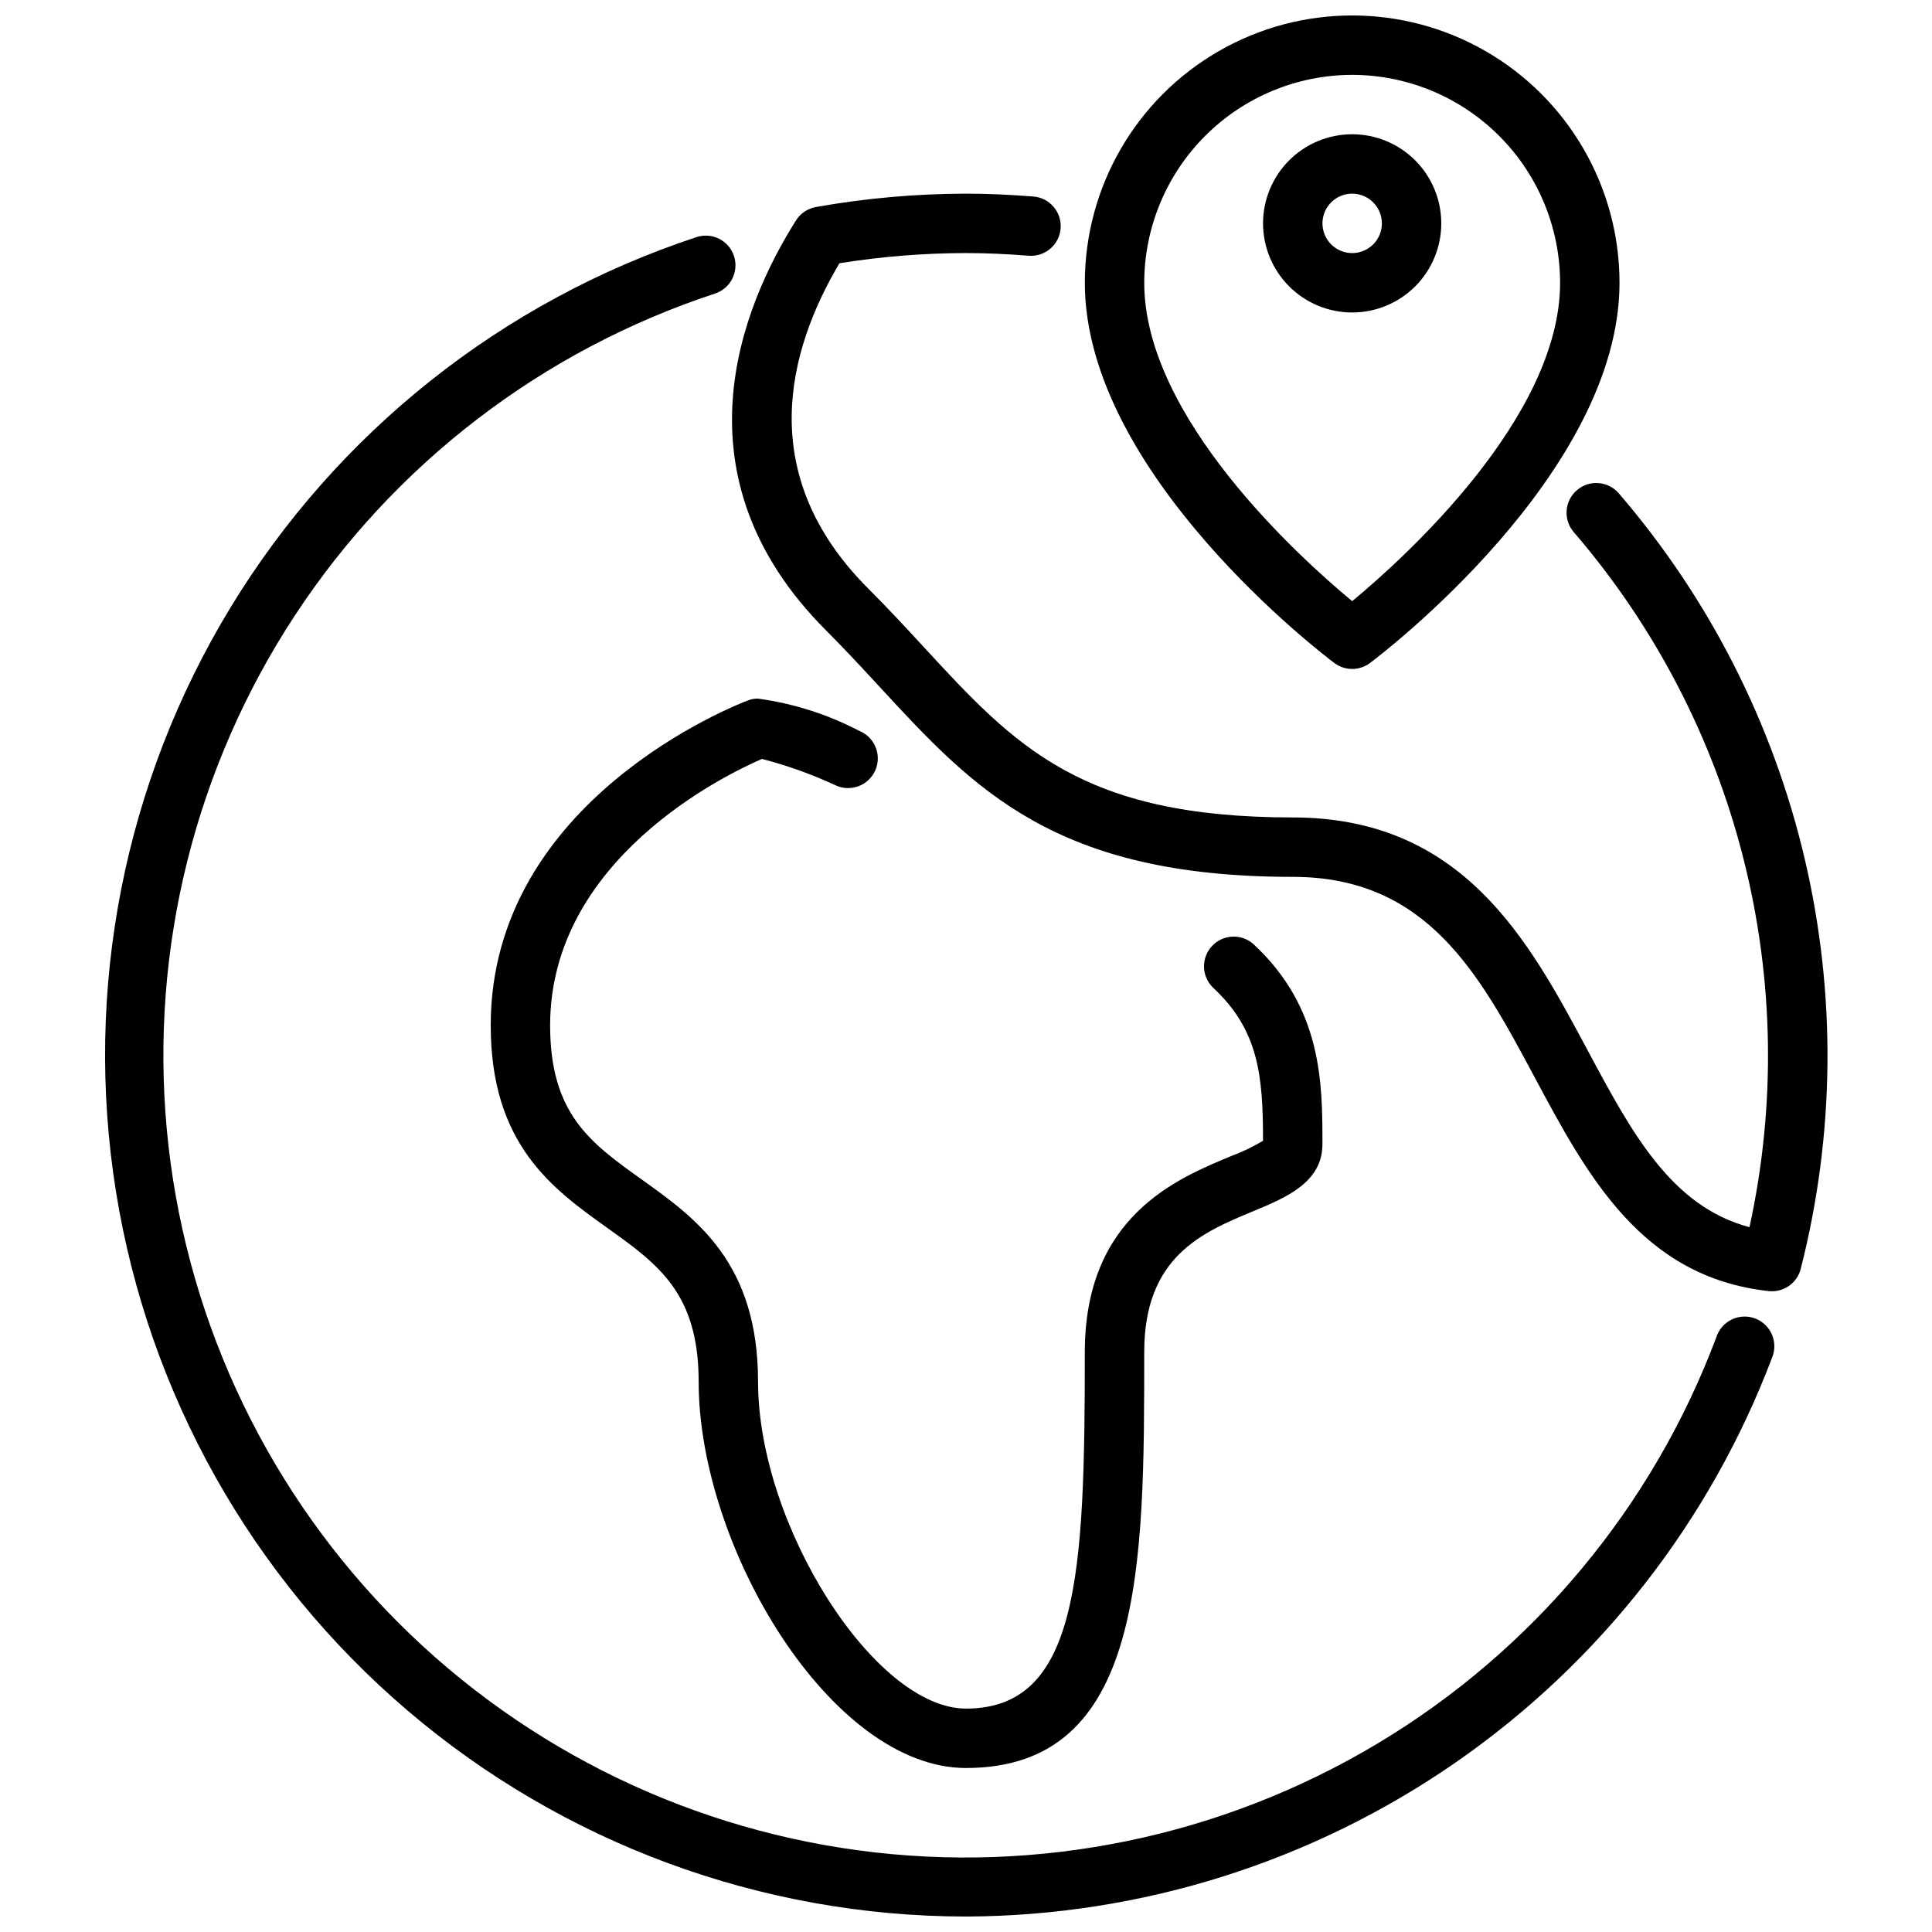
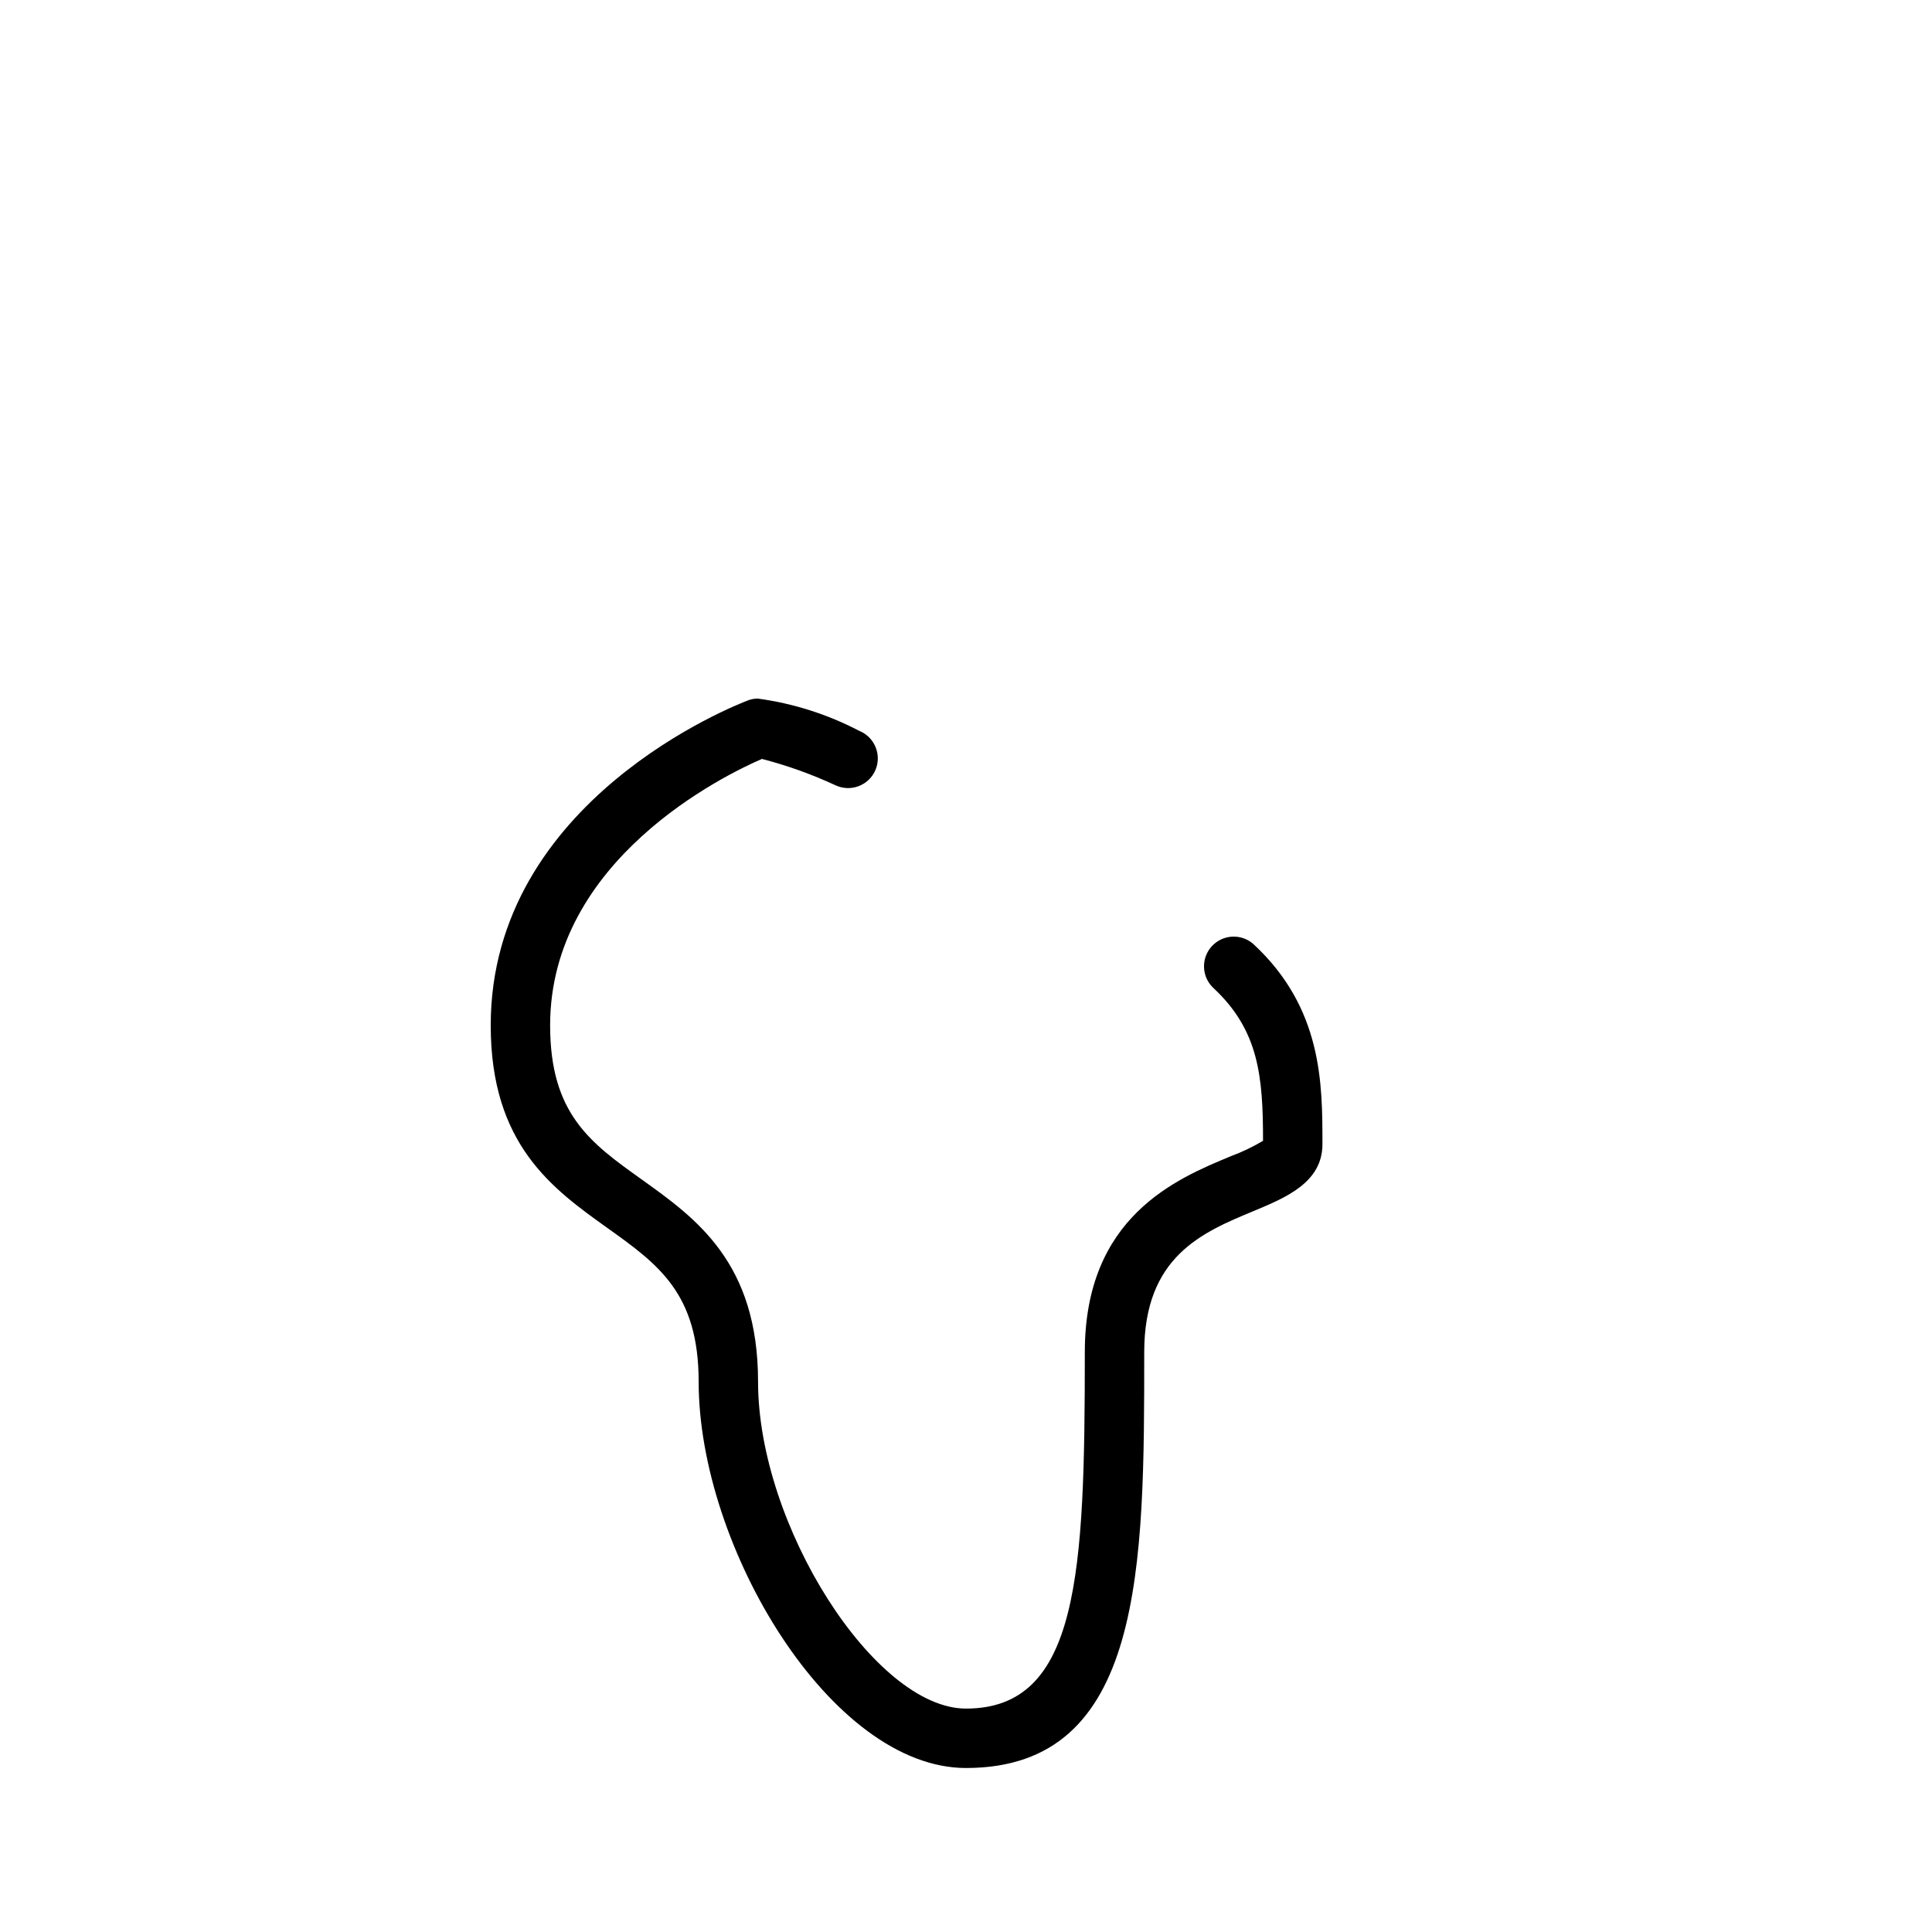
<svg xmlns="http://www.w3.org/2000/svg" width="800px" height="800px" version="1.1" viewBox="144 144 512 512">
  <defs>
    <clipPath id="b">
-       <path d="m431 148.09h143v173.91h-143z" />
-     </clipPath>
+       </clipPath>
    <clipPath id="a">
-       <path d="m171 206h444v445.9h-444z" />
-     </clipPath>
+       </clipPath>
  </defs>
  <g clip-path="url(#b)">
    <path d="m502.34 321.28c-1.703 0-3.363-0.551-4.723-1.574-2.703-2.023-66.125-50.176-66.125-100.76 0-25.312 13.5-48.699 35.422-61.355s48.93-12.656 70.848 0c21.922 12.656 35.426 36.043 35.426 61.355 0 50.586-63.426 98.738-66.125 100.76-1.363 1.023-3.019 1.574-4.723 1.574zm0-157.44c-14.609 0.02-28.617 5.828-38.945 16.16-10.332 10.332-16.145 24.336-16.16 38.945 0 35.52 40.934 72.629 55.105 84.371 14.168-11.742 55.102-48.852 55.102-84.371-0.016-14.609-5.824-28.613-16.156-38.945-10.332-10.332-24.336-16.141-38.945-16.16z" />
  </g>
-   <path d="m502.34 226.81c-6.266 0-12.27-2.488-16.699-6.914-4.43-4.43-6.918-10.438-6.918-16.699 0-6.266 2.488-12.273 6.918-16.699 4.43-4.43 10.434-6.918 16.699-6.918 6.262 0 12.27 2.488 16.699 6.918 4.426 4.426 6.914 10.434 6.914 16.699 0 6.262-2.488 12.27-6.914 16.699-4.43 4.426-10.438 6.914-16.699 6.914zm0-31.488c-3.184 0-6.055 1.918-7.273 4.859-1.219 2.945-0.547 6.328 1.707 8.582 2.25 2.25 5.637 2.922 8.578 1.707 2.941-1.219 4.859-4.09 4.859-7.273 0-2.09-0.828-4.09-2.305-5.566-1.477-1.477-3.481-2.309-5.566-2.309z" />
  <path d="m400 612.54c-35.816 0-70.848-58.598-70.848-102.34 0-23.496-10.707-31.148-24.254-40.824-14.461-10.344-30.852-22.035-30.852-53.641 0-59.828 65.336-85.02 68.086-86.09 0.875-0.355 1.816-0.527 2.762-0.504 9.348 1.273 18.402 4.156 26.766 8.52 1.977 0.785 3.555 2.336 4.367 4.301 0.816 1.965 0.801 4.176-0.039 6.133-0.844 1.953-2.441 3.484-4.43 4.238-1.988 0.758-4.199 0.68-6.125-0.219-6.281-2.914-12.809-5.254-19.508-6.992-9.777 4.223-56.137 26.641-56.137 70.613 0 23.496 10.707 31.148 24.254 40.824 14.461 10.344 30.852 22.035 30.852 53.641 0 38.039 30.898 86.594 55.105 86.594 29.969 0 31.488-35.895 31.488-94.465 0-35.871 24.199-45.91 38.66-51.906l-0.004-0.004c2.977-1.098 5.848-2.469 8.574-4.094 0-17.152-1.133-29.34-13.227-40.566v0.004c-3.094-2.977-3.234-7.883-0.316-11.031 2.922-3.148 7.824-3.375 11.023-0.512 18.262 16.949 18.262 36.938 18.262 53.004 0 10.156-9.715 14.168-18.277 17.734-13.57 5.629-28.953 12.016-28.953 37.371 0 56.676 0 110.21-47.23 110.21z" />
  <g clip-path="url(#a)">
-     <path d="m400 651.9c-54.254-0.031-106.72-19.383-148-54.59-41.277-35.203-68.668-83.957-77.266-137.52-8.598-53.566 2.164-108.44 30.352-154.79 28.191-46.355 71.965-81.152 123.48-98.16 4.133-1.363 8.582 0.883 9.945 5.012 1.359 4.133-0.887 8.582-5.016 9.945-45.711 15.02-84.977 45.105-111.37 85.34-26.395 40.23-38.355 88.227-33.926 136.14 4.426 47.914 24.98 92.906 58.301 127.62 33.316 34.711 77.43 57.094 125.12 63.484 47.691 6.387 96.137-3.594 137.42-28.316 41.281-24.719 72.953-62.715 89.836-107.77 0.672-2.031 2.144-3.699 4.07-4.621 1.93-0.926 4.152-1.023 6.156-0.273 2.004 0.75 3.617 2.281 4.465 4.242 0.852 1.965 0.867 4.188 0.043 6.164-16.441 43.398-45.66 80.789-83.801 107.23-38.141 26.441-83.402 40.691-129.81 40.867z" />
-   </g>
-   <path d="m613.57 486.2c-0.289 0-0.578-0.016-0.867-0.047-33.676-3.707-48.082-30.629-62.016-56.68-14.609-27.297-28.41-53.094-64.094-53.094-63.016 0-84.492-23.277-109.36-50.223-4.512-4.887-9.172-9.941-14.289-15.059-40.875-40.859-22.543-85.641-7.996-108.69 1.188-1.879 3.113-3.168 5.301-3.551 13.121-2.328 26.422-3.508 39.754-3.535 5.434 0 11.066 0.234 17.734 0.746v0.004c2.098 0.137 4.059 1.105 5.438 2.695 1.379 1.59 2.062 3.664 1.902 5.762-0.16 2.098-1.156 4.043-2.762 5.402-1.605 1.363-3.688 2.023-5.781 1.836-6.25-0.48-11.512-0.699-16.531-0.699-11.238 0.016-22.457 0.918-33.551 2.699-13.738 23.207-22.523 56.047 7.629 86.199 5.273 5.266 10.086 10.477 14.73 15.516 24.18 26.215 41.664 45.152 97.781 45.152 45.105 0 62.574 32.629 77.98 61.402 11.871 22.199 22.277 41.652 43.051 47.184l0.004 0.004c7.047-32.215 6.508-65.625-1.574-97.594-8.078-31.969-23.48-61.621-44.992-86.613-2.836-3.297-2.469-8.27 0.828-11.105 3.297-2.84 8.27-2.469 11.105 0.824 23.98 27.859 40.883 61.09 49.273 96.875 8.395 35.785 8.027 73.066-1.062 108.68-0.895 3.484-4.039 5.918-7.637 5.91z" />
+     </g>
</svg>